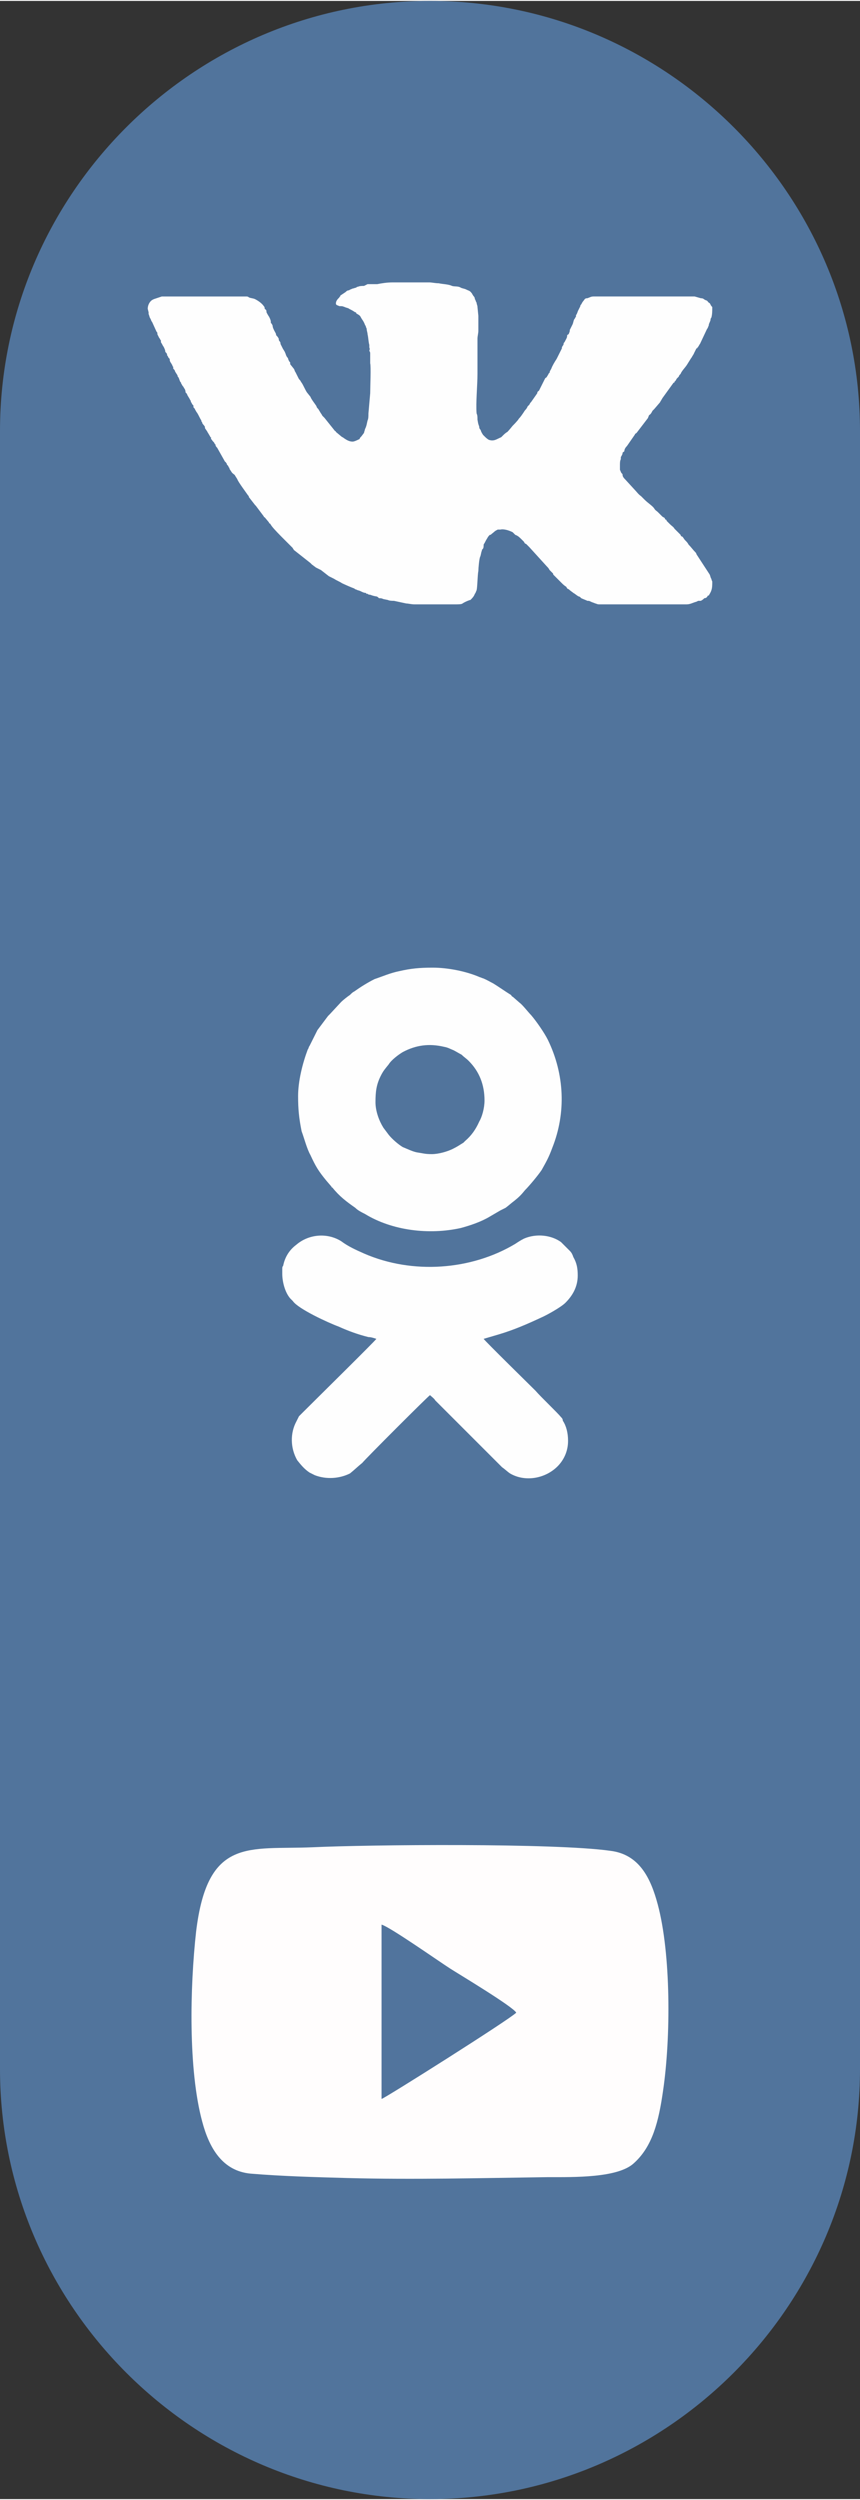
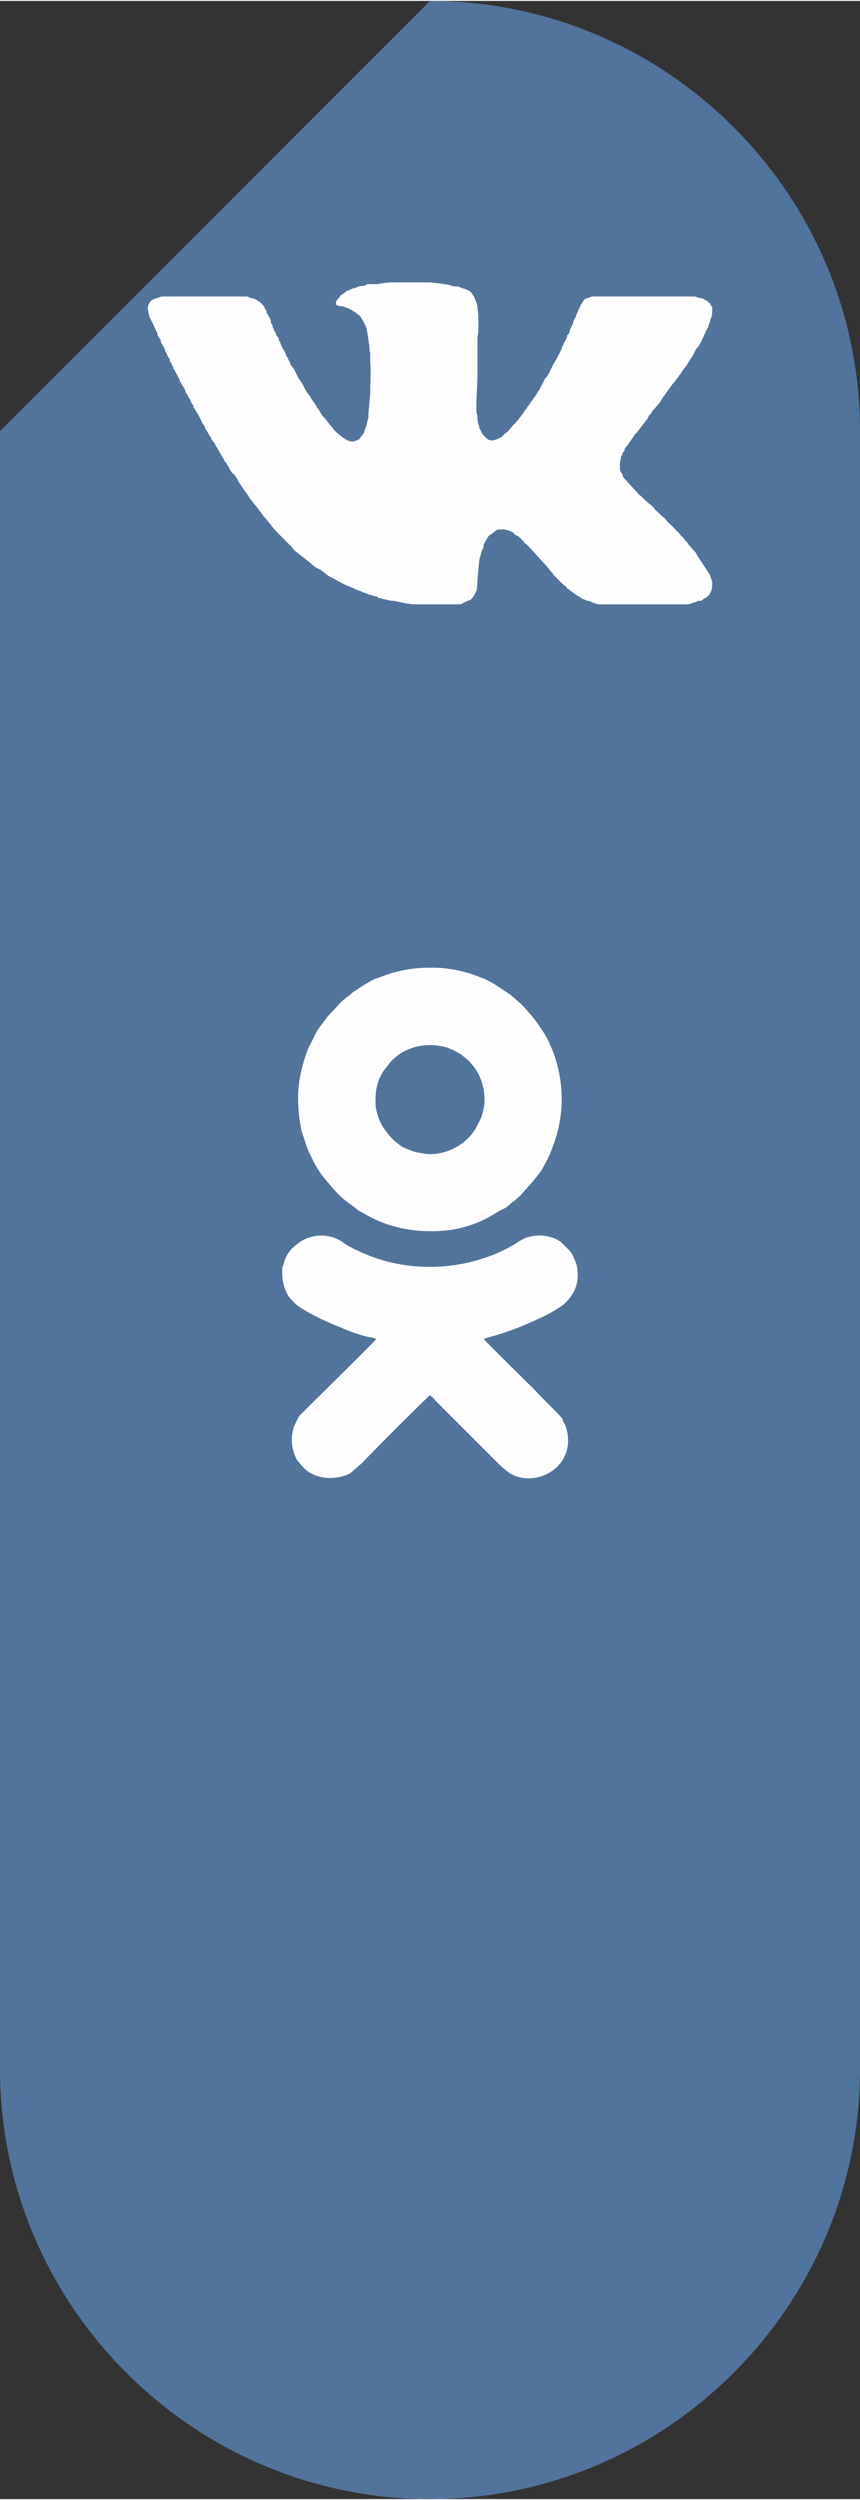
<svg xmlns="http://www.w3.org/2000/svg" xml:space="preserve" width="266px" height="773px" version="1.1" style="shape-rendering:geometricPrecision; text-rendering:geometricPrecision; image-rendering:optimizeQuality; fill-rule:evenodd; clip-rule:evenodd" viewBox="0 0 9.78 28.4">
  <rect x="0" y="0" width="9.78" height="28.4" fill="#333333" stroke="none" />
  <defs>
    <style type="text/css">
   
    .fil1 {fill:#FEFEFE}
    .fil3 {fill:#51749D}
    .fil0 {fill:#51749C}
    .fil2 {fill:#FFFDFD}
   
  </style>
  </defs>
  <g id="Слой_x0020_1">
-     <path class="fil0" d="M4.89 0l0 0c2.69,0 4.89,2.2 4.89,4.89l0 18.62c0,2.69 -2.2,4.89 -4.89,4.89l0 0c-2.69,0 -4.89,-2.2 -4.89,-4.89l0 -18.62c0,-2.69 2.2,-4.89 4.89,-4.89z" />
+     <path class="fil0" d="M4.89 0l0 0c2.69,0 4.89,2.2 4.89,4.89l0 18.62c0,2.69 -2.2,4.89 -4.89,4.89l0 0c-2.69,0 -4.89,-2.2 -4.89,-4.89l0 -18.62z" />
    <g id="_1389565026560">
      <path class="fil1" d="M3.21 14.47c0,0.09 0.03,0.21 0.09,0.28l0.03 0.03c0.06,0.09 0.41,0.25 0.52,0.29 0.11,0.05 0.22,0.09 0.34,0.12 0.03,0 0.06,0.01 0.09,0.02 -0.01,0.02 -0.68,0.68 -0.83,0.83 -0.02,0.02 -0.03,0.03 -0.05,0.05 -0.01,0.02 -0.02,0.04 -0.03,0.06 -0.07,0.13 -0.07,0.3 0.01,0.44 0.04,0.05 0.08,0.1 0.14,0.14 0.02,0.01 0.04,0.02 0.06,0.03 0.13,0.05 0.28,0.04 0.4,-0.02 0.05,-0.04 0.09,-0.08 0.14,-0.12 0.04,-0.05 0.75,-0.76 0.77,-0.77 0.01,0.01 0.05,0.04 0.06,0.06l0.74 0.74c0.01,0.01 0.01,0.01 0.02,0.02 0.03,0.02 0.06,0.05 0.09,0.07 0.17,0.1 0.4,0.06 0.54,-0.08 0.07,-0.07 0.12,-0.17 0.12,-0.29 0,-0.09 -0.02,-0.17 -0.06,-0.23 0,-0.02 -0.01,-0.03 -0.02,-0.04 -0.04,-0.05 -0.23,-0.23 -0.29,-0.3 -0.04,-0.04 -0.58,-0.57 -0.59,-0.59l0.17 -0.05c0.17,-0.05 0.33,-0.12 0.48,-0.19 0.07,-0.03 0.23,-0.12 0.28,-0.17 0.08,-0.08 0.14,-0.18 0.14,-0.31 0,-0.08 -0.01,-0.14 -0.05,-0.21 -0.01,-0.03 -0.02,-0.05 -0.04,-0.07l-0.1 -0.1c-0.11,-0.08 -0.28,-0.1 -0.42,-0.04 -0.04,0.02 -0.07,0.04 -0.1,0.06 -0.5,0.3 -1.17,0.35 -1.72,0.11 -0.09,-0.04 -0.18,-0.08 -0.26,-0.14 -0.16,-0.1 -0.37,-0.08 -0.51,0.04 -0.08,0.06 -0.13,0.14 -0.15,0.24 -0.01,0.01 -0.01,0.02 -0.01,0.04 0,0.02 0,0.04 0,0.05z" />
      <path class="fil1" d="M4.91 13.11c-0.08,0 -0.1,-0.01 -0.17,-0.02 -0.05,-0.01 -0.11,-0.04 -0.16,-0.06 -0.05,-0.03 -0.12,-0.09 -0.16,-0.14l-0.06 -0.08c-0.05,-0.08 -0.09,-0.19 -0.09,-0.29 0,-0.12 0.01,-0.2 0.06,-0.3 0.03,-0.06 0.05,-0.08 0.09,-0.13 0.03,-0.05 0.11,-0.11 0.16,-0.14 0.15,-0.08 0.3,-0.1 0.47,-0.06 0.05,0.01 0.06,0.02 0.11,0.04 0.02,0.01 0.07,0.04 0.09,0.05 0.03,0.03 0.05,0.04 0.08,0.07 0.12,0.12 0.18,0.27 0.18,0.45 0,0.09 -0.03,0.19 -0.06,0.24 -0.04,0.09 -0.09,0.16 -0.16,0.22 -0.01,0.01 -0.01,0.01 -0.02,0.02 -0.05,0.03 -0.06,0.04 -0.12,0.07 -0.06,0.03 -0.16,0.06 -0.24,0.06zm-1.52 -0.66c0,0.15 0.01,0.25 0.04,0.4 0.03,0.08 0.06,0.2 0.1,0.27 0.06,0.13 0.09,0.18 0.18,0.29l0.06 0.07c0,0.01 0.01,0.01 0.01,0.01 0.08,0.1 0.16,0.16 0.26,0.23 0.03,0.03 0.07,0.05 0.11,0.07 0.31,0.19 0.73,0.24 1.09,0.16 0.11,-0.03 0.23,-0.07 0.33,-0.13l0.12 -0.07c0.02,-0.01 0.04,-0.02 0.06,-0.03 0.04,-0.03 0.06,-0.05 0.1,-0.08 0.05,-0.04 0.08,-0.07 0.12,-0.12 0.05,-0.05 0.15,-0.17 0.19,-0.23 0.05,-0.09 0.08,-0.14 0.12,-0.25 0.16,-0.4 0.14,-0.84 -0.05,-1.23 -0.04,-0.08 -0.13,-0.21 -0.19,-0.28 -0.03,-0.03 -0.1,-0.12 -0.13,-0.14l-0.08 -0.07c-0.01,0 -0.01,-0.01 -0.02,-0.02 -0.05,-0.03 -0.15,-0.1 -0.2,-0.13 -0.04,-0.02 -0.07,-0.04 -0.12,-0.06 -0.01,0 -0.02,-0.01 -0.03,-0.01 -0.16,-0.07 -0.37,-0.11 -0.54,-0.11 -0.15,0 -0.25,0.01 -0.38,0.04 -0.1,0.02 -0.19,0.06 -0.28,0.09 -0.08,0.04 -0.16,0.09 -0.23,0.14 -0.02,0.01 -0.03,0.02 -0.05,0.04 -0.03,0.02 -0.08,0.06 -0.1,0.08l-0.13 0.14c-0.01,0.01 -0.01,0.01 -0.01,0.01 -0.01,0.01 -0.01,0.01 -0.01,0.01l-0.12 0.16 -0.09 0.18c-0.01,0.01 -0.01,0.03 -0.02,0.04 -0.06,0.16 -0.11,0.36 -0.11,0.53z" />
    </g>
    <path class="fil1" d="M3.82 3.44c0,0.02 0.02,0.02 0.04,0.03 0.04,0 0.03,0 0.06,0.01 0.02,0.01 0.04,0.01 0.05,0.02 0.02,0.01 0.04,0.02 0.07,0.04 0,0 0,0 0.01,0l0 0.01c0.01,0.01 0.04,0.02 0.05,0.04 0.02,0.04 0.03,0.04 0.05,0.09 0,0.01 0.01,0.01 0.01,0.02 0,0.01 0.01,0.02 0.01,0.03 0,0.02 0.01,0.04 0.01,0.06 0.01,0.04 0.01,0.09 0.02,0.12 0,0.02 0,0.02 0,0.03 0.01,0.02 0,0.03 0,0.04 0.01,0.01 0.01,0.02 0.01,0.03 0,0.01 0,0.03 0,0.04 0,0.02 0,0.04 0,0.07 0.01,0.03 0,0.28 0,0.34l-0.02 0.23c0,0.03 0,0.06 -0.01,0.08 -0.01,0.04 -0.01,0.06 -0.03,0.1 0,0.01 -0.01,0.03 -0.01,0.04l-0.03 0.04c-0.01,0.01 -0.02,0.02 -0.02,0.03 -0.02,0.01 -0.06,0.03 -0.08,0.03 -0.04,0 -0.07,-0.02 -0.1,-0.04 -0.01,-0.01 -0.02,-0.01 -0.03,-0.02l-0.06 -0.05c0,0 0,-0.01 -0.01,-0.01l-0.12 -0.15c-0.01,-0.01 -0.01,-0.01 -0.02,-0.02 -0.01,-0.01 -0.01,-0.02 -0.02,-0.03l-0.03 -0.05c-0.01,-0.01 -0.02,-0.02 -0.02,-0.03 -0.01,-0.02 -0.06,-0.08 -0.07,-0.11l-0.04 -0.05c-0.02,-0.03 -0.04,-0.08 -0.06,-0.11 -0.01,-0.01 -0.01,-0.02 -0.02,-0.03 -0.01,-0.01 -0.01,-0.01 -0.02,-0.03l-0.03 -0.06c-0.01,-0.01 -0.01,-0.03 -0.02,-0.04l-0.04 -0.05c0,-0.01 0,-0.01 0,-0.02 -0.01,-0.01 -0.01,-0.01 -0.02,-0.03 -0.01,-0.04 -0.01,-0.01 -0.03,-0.06 0,-0.01 -0.01,-0.02 -0.01,-0.03 -0.01,-0.01 -0.01,-0.02 -0.02,-0.03l-0.03 -0.06c0,-0.01 0,-0.02 -0.01,-0.03 -0.01,-0.01 -0.01,-0.02 -0.01,-0.03 -0.01,-0.02 -0.02,-0.03 -0.03,-0.04 0,-0.02 -0.01,-0.03 -0.02,-0.05 -0.01,-0.02 -0.02,-0.04 -0.02,-0.06 -0.01,-0.02 -0.01,-0.02 -0.02,-0.03 0,-0.02 0,-0.03 -0.02,-0.07 -0.01,-0.01 -0.01,-0.02 -0.02,-0.03 0,-0.01 -0.01,-0.01 -0.01,-0.03 0,-0.02 -0.01,-0.02 -0.02,-0.03 0,-0.01 0,-0.02 -0.01,-0.03 -0.02,-0.03 -0.06,-0.06 -0.1,-0.08 -0.02,-0.01 -0.05,-0.01 -0.07,-0.02 -0.01,-0.01 -0.02,-0.01 -0.03,-0.01l-0.9 0c-0.02,0 -0.05,0 -0.06,0l-0.09 0.03 -0.02 0.01c-0.03,0.02 -0.05,0.06 -0.05,0.1l0.01 0.04c0,0 0,0.01 0,0.02 0.01,0.02 0.01,0.04 0.02,0.05 0.01,0.02 0.01,0.03 0.02,0.04l0.05 0.11c0.01,0.01 0.01,0.01 0.01,0.03 0.01,0.02 0.01,0.02 0.02,0.04 0.01,0.01 0.01,0.02 0.02,0.03 0,0.01 0,0.01 0,0.02 0.02,0.03 0.02,0.04 0.03,0.05 0.01,0.02 0.02,0.04 0.02,0.06 0.01,0.01 0.02,0.02 0.02,0.03 0,0.01 0,0.01 0.01,0.02 0,0.01 0.01,0.02 0.02,0.03 0,0.02 0,0.02 0.01,0.04 0.01,0.01 0.01,0.02 0.02,0.03 0,0.01 0,0.01 0.01,0.02 0,0.01 0,0.01 0,0.02 0.01,0.01 0.02,0.02 0.02,0.03 0.01,0.02 0.02,0.03 0.03,0.05 0,0.01 0,0.01 0.01,0.02 0.01,0.02 0.01,0.03 0.02,0.05 0.01,0.01 0.01,0.01 0.01,0.02 0.01,0.01 0.01,0.02 0.02,0.03 0.01,0.01 0.01,0.02 0.02,0.03 0.01,0.02 0.01,0.03 0.01,0.04 0.01,0.01 0.02,0.02 0.02,0.03l0.03 0.05c0,0.01 0.01,0.01 0.01,0.02 0,0.01 0,0.01 0.01,0.02 0,0.01 0.01,0.02 0.02,0.03 0,0.01 0,0.01 0,0.02 0.01,0.01 0.02,0.02 0.02,0.03 0.01,0.01 0.01,0.02 0.02,0.03 0.02,0.03 0.03,0.06 0.05,0.09 0,0.01 0,0.01 0,0.01 0.01,0.01 0.01,0.01 0.01,0.02 0.02,0.03 0.01,0.01 0.03,0.04 0,0.01 0,0.02 0.01,0.03l0.02 0.03c0,0.01 0.01,0.01 0.01,0.02 0.01,0.01 0.01,0.02 0.02,0.03 0,0.01 0,0.01 0.01,0.01 0,0.01 0,0.02 0,0.02 0.01,0.01 0.01,0.01 0.01,0.01 0.01,0.02 0.02,0.02 0.03,0.04 0,0 0,0.01 0.01,0.01 0,0.02 0.01,0.03 0.02,0.04l0.09 0.16c0.01,0 0.01,0.01 0.01,0.01 0.01,0.01 0.01,0.01 0.01,0.02 0.01,0.01 0.02,0.02 0.02,0.03 0.01,0.01 0.01,0.01 0.01,0.02l0.02 0.03c0.01,0.02 0.03,0.03 0.04,0.04 0.01,0.02 0.02,0.03 0.03,0.05 0.01,0.03 0.1,0.15 0.12,0.18 0.01,0.01 0.01,0.01 0.01,0.02l0.07 0.09c0,0 0,0 0.01,0.01l0.09 0.12c0,0.01 0.01,0.01 0.01,0.01l0.05 0.06c0,0.01 0,0.01 0.01,0.01l0.02 0.03c0.03,0.04 0.1,0.11 0.14,0.15l0.1 0.1c0,0.01 0.01,0.01 0.01,0.02l0.19 0.15c0,0 0,0 0,0l0.02 0.02c0.02,0.01 0.02,0.02 0.03,0.02l0.01 0.01c0.02,0.01 0.04,0.02 0.06,0.03l0.09 0.07c0.02,0.01 0.04,0.02 0.06,0.03 0.03,0.02 0.06,0.03 0.09,0.05 0.02,0.01 0.11,0.05 0.14,0.06 0.01,0.01 0.01,0.01 0.02,0.01 0.01,0.01 0.03,0.01 0.05,0.02 0.02,0.01 0.04,0.02 0.06,0.02 0.01,0.01 0,0.01 0.02,0.01 0,0 0.01,0.01 0.02,0.01 0.02,0 0.02,0.01 0.08,0.02 0.01,0 0.02,0.01 0.03,0.02 0.02,0 0.03,0 0.05,0.01l0.05 0.01c0.02,0.01 0.05,0.01 0.07,0.01l0.14 0.03c0.02,0 0.06,0.01 0.09,0.01l0.39 0c0.02,0 0.04,0 0.06,0 0.02,0 0.02,0 0.03,0 0.02,0 0.06,0 0.07,-0.01 0.03,-0.02 0.08,-0.04 0.09,-0.04 0.02,-0.02 0.04,-0.04 0.05,-0.07 0.01,-0.01 0.01,-0.02 0.02,-0.04 0.01,-0.04 0.01,-0.17 0.02,-0.22 0,-0.03 0.01,-0.14 0.02,-0.16 0.01,-0.02 0.01,-0.05 0.02,-0.07 0,-0.01 0,-0.01 0.01,-0.02 0.01,-0.01 0.01,-0.03 0.01,-0.05 0.02,-0.03 0.02,-0.04 0.04,-0.07 0.01,-0.02 0.02,-0.03 0.03,-0.04 0.01,0 0.01,0 0.02,-0.01 0.04,-0.03 0.03,-0.03 0.07,-0.05 0.01,0 0.02,0 0.03,0 0.04,-0.01 0.1,0.01 0.14,0.03 0.01,0.01 0.02,0.02 0.03,0.03 0.03,0.01 0.05,0.03 0.07,0.05 0.01,0.01 0.02,0.02 0.03,0.03 0,0.01 0.01,0.01 0.01,0.02 0.01,0 0.01,0 0.02,0.01 0.01,0.01 0.02,0.02 0.03,0.03l0.2 0.22c0.01,0.01 0.02,0.02 0.03,0.04l0.04 0.04c0,0 0,0 0,0 0,0.01 0,0.01 0.01,0.02l0.09 0.09c0.01,0.01 0.03,0.03 0.05,0.04 0,0 0,0 0,0 0,0.01 0.01,0.01 0.01,0.02l0.02 0.01c0.02,0.02 0.04,0.03 0.05,0.04 0.02,0.01 0.04,0.03 0.06,0.04 0,0 0.01,0 0.02,0.01 0,0 0,0 0.01,0.01 0.02,0.01 0.05,0.02 0.07,0.03 0.02,0 0.02,0 0.04,0.01 0.02,0.01 0.03,0.01 0.05,0.02 0.01,0 0.02,0.01 0.04,0.01 0.02,0 0.04,0 0.06,0 0.02,0 0.04,0 0.06,0l0.12 0c0.01,0 0.01,0 0.03,0 0,0 0.01,0 0.02,0l0.65 0c0.01,0 0.02,0 0.03,0 0.02,0 0.02,0 0.03,0 0.04,0 0.07,-0.02 0.11,-0.03l0.02 -0.01c0.01,0 0.02,0 0.03,0 0.02,-0.01 0.03,-0.02 0.04,-0.03 0.02,0 0.03,-0.01 0.04,-0.03 0,0 0,0 0.01,0 0.01,-0.02 0.02,-0.03 0.03,-0.06 0.01,-0.03 0.01,-0.06 0.01,-0.1 0,0 -0.01,-0.02 -0.01,-0.03 -0.01,-0.01 -0.01,-0.03 -0.02,-0.05l-0.15 -0.23c0,0 0,-0.01 -0.01,-0.02 -0.03,-0.03 -0.05,-0.06 -0.08,-0.09 -0.01,-0.02 -0.02,-0.03 -0.04,-0.05 -0.01,-0.01 -0.02,-0.03 -0.03,-0.04 -0.01,0 -0.02,-0.01 -0.02,-0.02l-0.07 -0.07c-0.01,-0.02 -0.03,-0.03 -0.05,-0.05l-0.01 -0.01c-0.01,-0.01 -0.01,-0.01 -0.02,-0.02 0,0 0,0 -0.01,-0.01l0 -0.01c-0.01,0 -0.02,-0.01 -0.02,-0.02 -0.01,-0.01 -0.02,-0.01 -0.03,-0.02 0,0 0,0 0,0l-0.05 -0.05c-0.01,-0.01 -0.03,-0.02 -0.04,-0.04 -0.02,-0.03 -0.07,-0.06 -0.11,-0.1l-0.04 -0.04c-0.03,-0.02 -0.05,-0.05 -0.07,-0.07l-0.11 -0.12c-0.01,-0.01 -0.03,-0.03 -0.03,-0.05 0,-0.01 0,-0.01 -0.01,-0.02 -0.01,-0.01 -0.01,-0.02 -0.02,-0.04 0,-0.02 0,-0.03 0,-0.05 0,-0.03 0,-0.05 0.01,-0.07 0,-0.01 0,-0.01 0,-0.02 0,-0.01 0.02,-0.03 0.02,-0.05 0,-0.01 0.01,-0.01 0.02,-0.02 0,-0.02 0.01,-0.04 0.03,-0.06l0.09 -0.13c0,-0.01 0.01,-0.01 0.02,-0.02l0.13 -0.17c0,-0.01 0.01,-0.02 0.01,-0.03 0.02,-0.01 0.03,-0.03 0.04,-0.05 0.01,-0.01 0.01,-0.01 0.02,-0.02l0.06 -0.07c0.01,-0.01 0.01,-0.02 0.02,-0.03 0,-0.01 0.01,-0.01 0.01,-0.02l0.13 -0.18c0.01,0 0.01,0 0.01,-0.01 0.01,-0.01 0.01,-0.01 0.01,-0.01 0.01,-0.01 0.01,-0.02 0.02,-0.03 0.01,-0.01 0.01,-0.01 0.02,-0.02 0,-0.01 0.01,-0.02 0.02,-0.03 0.01,-0.03 0.05,-0.07 0.07,-0.1l0.05 -0.08c0.01,-0.01 0.01,-0.02 0.02,-0.03 0,-0.01 0.01,-0.01 0.01,-0.02 0.01,-0.02 0.02,-0.04 0.03,-0.06 0.01,0 0.01,0 0.01,-0.01 0.01,0 0.01,-0.01 0.01,-0.01 0.01,-0.01 0.01,-0.02 0.02,-0.03l0.08 -0.17c0.01,-0.01 0.01,-0.02 0.02,-0.04 0,-0.02 0.01,-0.03 0.02,-0.06 0,-0.01 0,-0.02 0.01,-0.03 0.01,-0.04 0.01,-0.07 0.01,-0.12 0,0 -0.02,-0.02 -0.02,-0.03 -0.01,-0.01 0,-0.01 -0.02,-0.02 -0.02,-0.02 -0.01,-0.02 -0.04,-0.03 -0.02,-0.01 -0.02,-0.02 -0.05,-0.02l-0.07 -0.02c-0.01,0 -0.03,0 -0.05,0l-1.1 0c-0.03,0 -0.04,0.01 -0.07,0.02 -0.01,0 -0.02,0 -0.03,0.01 -0.02,0.03 -0.02,0.02 -0.04,0.06 -0.01,0.01 -0.01,0.01 -0.01,0.02l-0.03 0.06c0,0.01 -0.01,0.02 -0.01,0.03 -0.01,0.01 -0.01,0.01 -0.01,0.03 -0.01,0.01 -0.01,0.02 -0.02,0.03 -0.01,0.02 -0.01,0.04 -0.02,0.06 -0.01,0.02 -0.02,0.04 -0.03,0.06 0,0.01 0,0.02 -0.01,0.04 0,0.01 -0.01,0.01 -0.02,0.02 0,0.03 -0.01,0.04 -0.02,0.06 -0.01,0.02 -0.01,0.02 -0.02,0.03 0,0.01 0,0.02 -0.01,0.03 -0.01,0.02 -0.01,0.01 -0.01,0.03l-0.06 0.12c-0.02,0.03 -0.05,0.08 -0.06,0.11 -0.01,0.02 -0.02,0.03 -0.02,0.05 -0.01,0 -0.01,0 -0.01,0.01 -0.01,0.01 -0.01,0.02 -0.02,0.03 0,0.01 -0.01,0.01 -0.02,0.02l-0.07 0.14c-0.01,0.01 -0.02,0.01 -0.02,0.03l-0.07 0.1c-0.01,0.01 -0.01,0.01 -0.02,0.03 -0.01,0.01 -0.01,0.01 -0.02,0.02 -0.01,0.03 -0.03,0.04 -0.04,0.06 -0.02,0.03 -0.04,0.06 -0.06,0.08 -0.01,0.02 -0.06,0.07 -0.07,0.08 0,0 -0.04,0.05 -0.06,0.07 -0.02,0.01 -0.04,0.03 -0.05,0.04 -0.01,0.01 -0.01,0.01 -0.02,0.02 -0.05,0.02 -0.08,0.05 -0.14,0.03 -0.02,-0.01 -0.04,-0.03 -0.05,-0.04 -0.01,-0.01 -0.01,-0.01 -0.02,-0.02 0,-0.01 -0.01,-0.01 -0.01,-0.02 -0.01,-0.01 -0.01,-0.03 -0.02,-0.04 -0.01,-0.01 -0.01,-0.02 -0.01,-0.03 -0.01,-0.03 -0.01,-0.02 -0.02,-0.08 0,-0.03 0,-0.05 -0.01,-0.07 -0.01,-0.12 0.01,-0.32 0.01,-0.45 0,-0.03 0,-0.07 0,-0.1 0,-0.1 0,-0.2 0,-0.3 0,-0.03 0.01,-0.06 0.01,-0.09l0 -0.17 -0.01 -0.1c0,-0.02 -0.01,-0.03 -0.01,-0.05 -0.01,-0.01 -0.01,-0.03 -0.02,-0.04 0,-0.02 -0.01,-0.03 -0.02,-0.04 0,-0.01 -0.01,-0.01 -0.01,-0.02 -0.03,-0.04 -0.03,-0.03 -0.07,-0.05 -0.02,-0.01 -0.04,-0.01 -0.06,-0.02 -0.03,-0.02 -0.07,-0.01 -0.1,-0.02 -0.04,-0.02 -0.11,-0.02 -0.15,-0.03 -0.04,0 -0.08,-0.01 -0.11,-0.01l-0.41 0c-0.07,0 -0.13,0.01 -0.18,0.02l-0.08 0c-0.01,0 -0.02,0 -0.03,0l-0.04 0.02c-0.02,0 -0.05,0 -0.07,0.01 -0.01,0 -0.01,0 -0.02,0.01 -0.01,0 -0.03,0.01 -0.04,0.01 -0.02,0.01 -0.03,0.01 -0.04,0.02 -0.02,0 -0.03,0.01 -0.04,0.02l-0.06 0.04c0,0 0,0 0,0.01 0,0 -0.01,0 -0.01,0.01 -0.02,0.02 -0.04,0.04 -0.04,0.07z" />
-     <path class="fil2" d="M4.34 21.87c0.1,0.03 0.64,0.41 0.78,0.5 0.11,0.07 0.71,0.43 0.75,0.5 -0.08,0.08 -1.49,0.97 -1.53,0.98l0 -1.9 0 -0.08zm-0.79 -0.88c-0.72,0.03 -1.19,-0.12 -1.32,0.96 -0.07,0.63 -0.09,1.57 0.07,2.16 0.08,0.3 0.23,0.56 0.55,0.59 0.36,0.03 0.74,0.04 1.1,0.05 0.76,0.02 1.52,0 2.28,-0.01 0.3,0 0.8,0.01 0.98,-0.16 0.21,-0.19 0.28,-0.47 0.33,-0.82 0.09,-0.61 0.09,-1.56 -0.06,-2.12 -0.08,-0.3 -0.21,-0.57 -0.54,-0.61 -0.63,-0.09 -2.76,-0.07 -3.39,-0.04z" />
-     <path class="fil3" d="M4.34 21.95l0 1.9c0.04,-0.01 1.45,-0.9 1.53,-0.98 -0.04,-0.07 -0.64,-0.43 -0.75,-0.5 -0.14,-0.09 -0.68,-0.47 -0.78,-0.5l0 0.08z" />
  </g>
</svg>